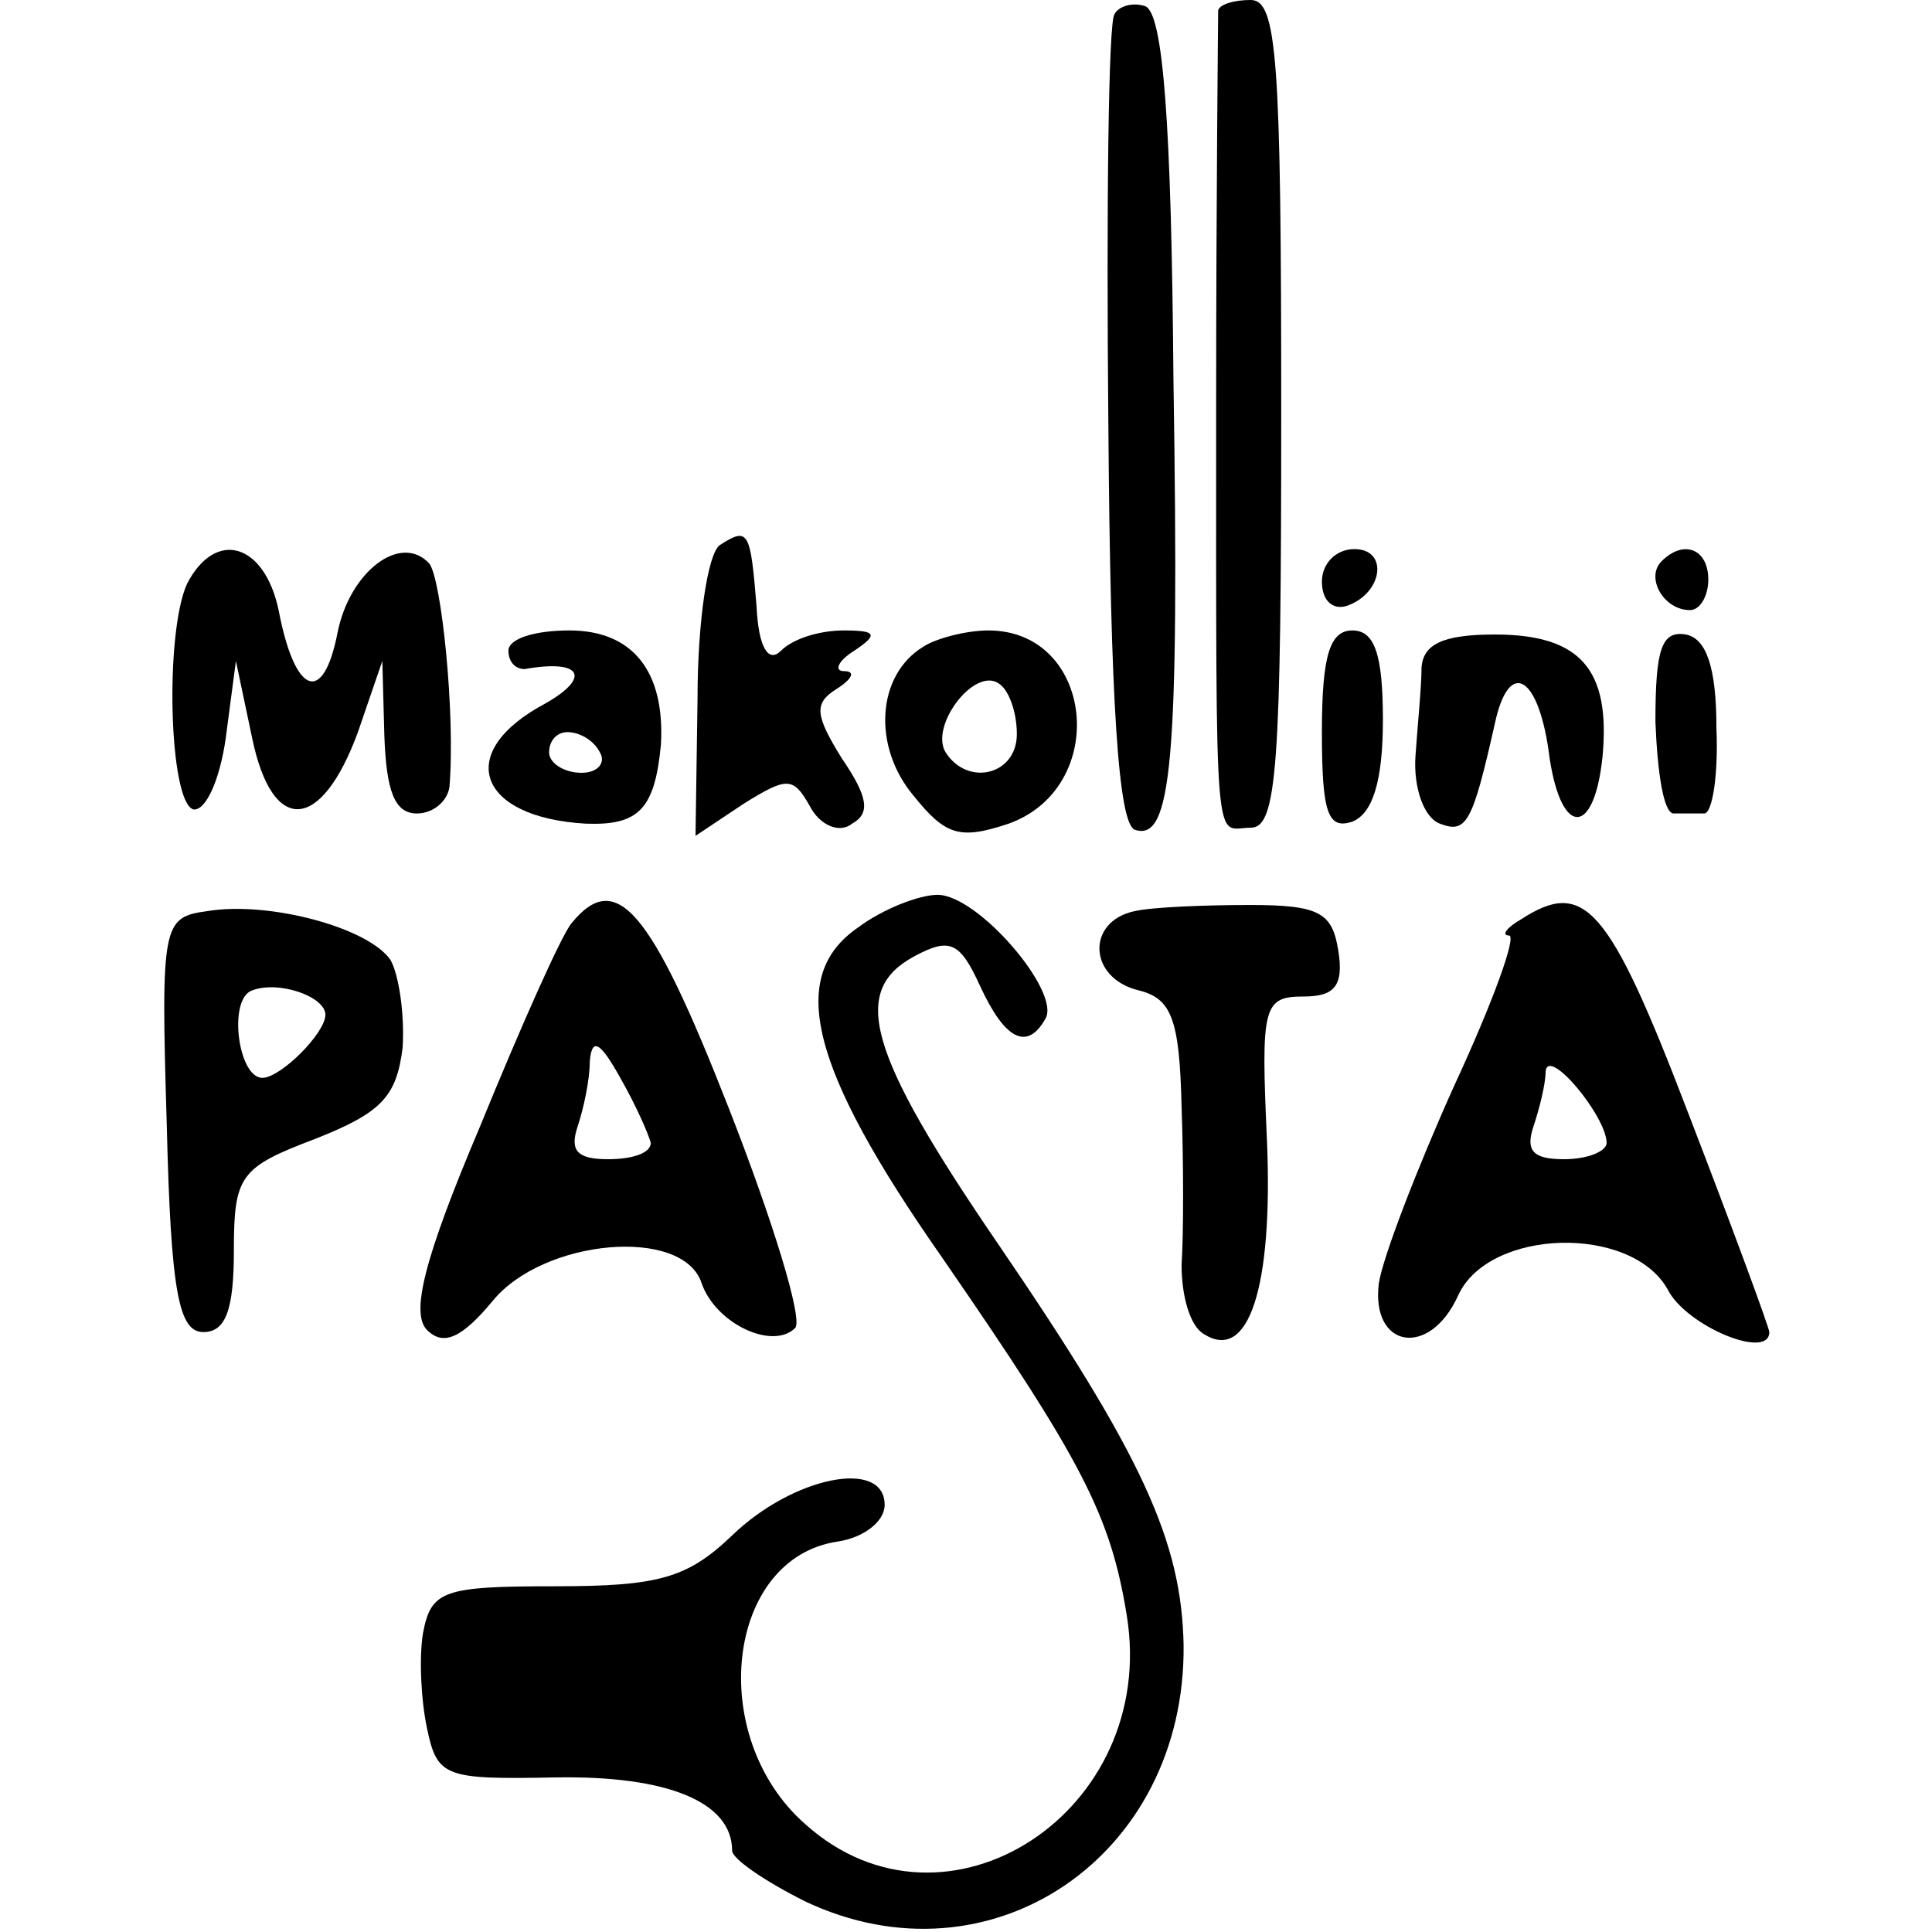
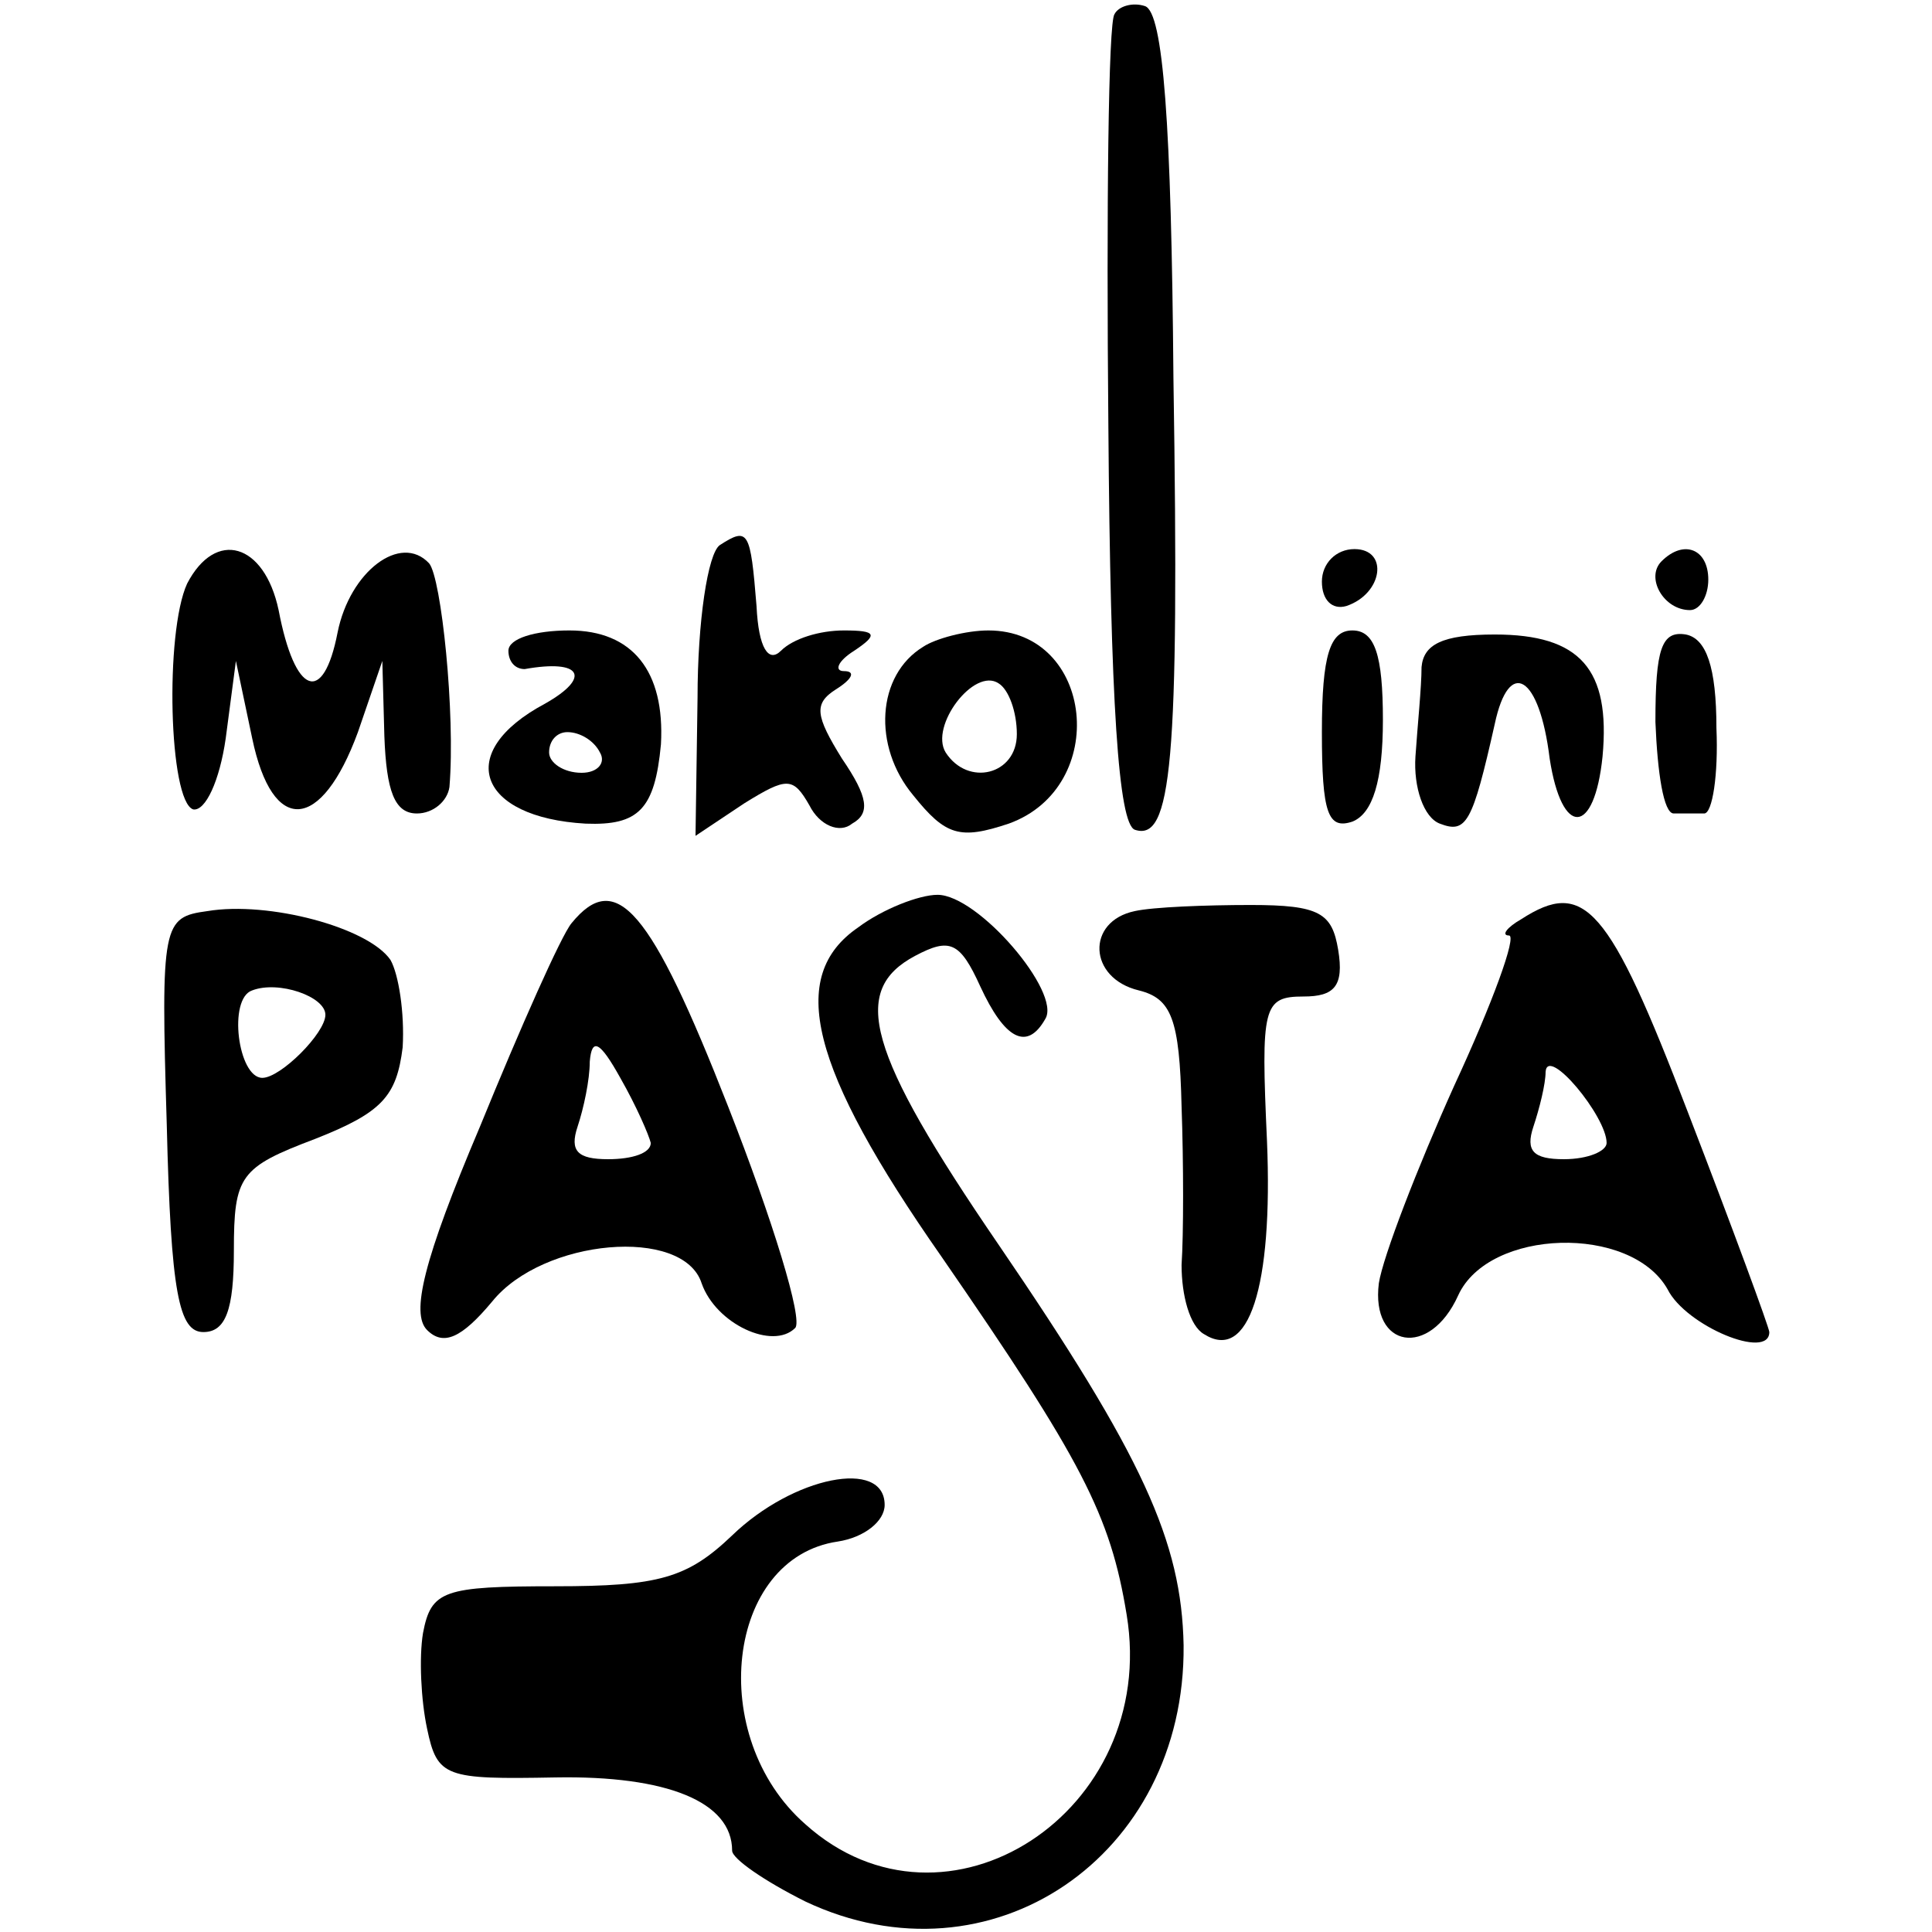
<svg xmlns="http://www.w3.org/2000/svg" version="1.0" width="95pt" height="95pt" viewBox="0 0 95 95" preserveAspectRatio="xMidYMid meet">
  <g transform="translate(0,95) scale(0.1,-0.1)" fill="#000000" stroke="none">
    <path d="M548 943 c-3 -4 -4 -95 -3 -202 1 -137 5 -196 13 -199 18 -6 22 32 19 222 -1 125 -5 180 -14 183 -6 2 -13 0 -15 -4z" />
-     <path d="M599 945 c0 -3 -1 -90 -1 -195 0 -227 -1 -207 17 -207 13 0 15 30 15 204 0 174 -2 203 -15 203 -8 0 -15 -2 -16 -5z" />
    <path d="M354 682 c-6 -4 -11 -38 -11 -75 l-1 -68 24 16 c21 13 24 13 32 -1 5 -10 15 -14 21 -9 9 5 8 13 -5 32 -13 21 -14 27 -3 34 8 5 10 9 4 9 -5 0 -3 5 5 10 12 8 11 10 -5 10 -12 0 -25 -4 -31 -10 -6 -6 -11 1 -12 22 -3 37 -4 39 -18 30z" />
    <path d="M92 663 c-11 -24 -9 -107 3 -111 6 -1 13 14 16 35 l5 38 8 -38 c10 -48 34 -46 52 3 l12 35 1 -37 c1 -27 5 -38 16 -38 8 0 15 6 16 13 3 36 -4 103 -10 110 -14 15 -39 -4 -45 -34 -7 -36 -21 -31 -29 11 -7 33 -31 40 -45 13z" />
    <path d="M650 664 c0 -9 5 -14 12 -12 18 6 21 28 4 28 -9 0 -16 -7 -16 -16z" />
    <path d="M817 674 c-8 -8 1 -24 14 -24 5 0 9 7 9 15 0 15 -12 20 -23 9z" />
    <path d="M250 630 c0 -5 3 -9 8 -9 28 5 33 -4 10 -17 -45 -24 -33 -56 20 -59 26 -1 34 7 37 39 2 36 -14 56 -45 56 -17 0 -30 -4 -30 -10z m45 -50 c3 -5 -1 -10 -9 -10 -9 0 -16 5 -16 10 0 6 4 10 9 10 6 0 13 -4 16 -10z" />
    <path d="M454 632 c-23 -14 -25 -49 -5 -73 16 -20 23 -22 47 -14 50 18 42 95 -10 95 -11 0 -26 -4 -32 -8z m46 -43 c0 -20 -24 -26 -35 -9 -8 13 14 42 26 34 5 -3 9 -14 9 -25z" />
    <path d="M650 590 c0 -40 3 -48 15 -44 10 4 15 20 15 50 0 32 -4 44 -15 44 -11 0 -15 -12 -15 -50z" />
    <path d="M699 622 c0 -10 -2 -29 -3 -44 -1 -15 4 -30 12 -33 13 -5 16 0 27 49 7 33 22 24 27 -17 6 -39 22 -38 26 1 4 43 -11 60 -53 60 -26 0 -35 -5 -36 -16z" />
    <path d="M814 595 c1 -25 4 -45 9 -45 4 0 10 0 15 0 4 0 7 19 6 42 0 30 -5 44 -15 46 -12 2 -15 -7 -15 -43z" />
    <path d="M102 502 c-22 -3 -23 -6 -20 -105 2 -83 6 -102 18 -102 11 0 15 11 15 40 0 37 3 41 40 55 33 13 40 21 43 45 1 17 -2 36 -6 43 -11 16 -60 29 -90 24z m58 -51 c0 -9 -22 -31 -31 -31 -12 0 -17 39 -5 43 13 5 36 -3 36 -12z" />
    <path d="M281 496 c-5 -6 -25 -51 -45 -100 -28 -66 -34 -92 -26 -100 8 -8 17 -4 32 14 25 31 94 37 103 9 7 -20 35 -33 46 -22 4 4 -11 53 -33 109 -38 97 -55 117 -77 90z m39 -108 c0 -5 -9 -8 -21 -8 -15 0 -19 4 -15 16 3 9 6 23 6 32 1 12 5 10 15 -8 8 -14 14 -28 15 -32z" />
    <path d="M422 494 c-35 -24 -24 -69 41 -162 69 -100 83 -127 91 -176 16 -97 -89 -165 -158 -103 -49 43 -39 131 16 139 13 2 23 10 23 18 0 23 -45 14 -75 -15 -22 -21 -36 -25 -87 -25 -55 0 -61 -2 -65 -23 -2 -12 -1 -33 2 -47 5 -24 9 -25 63 -24 55 1 87 -12 87 -36 0 -4 16 -15 36 -25 91 -43 187 22 186 126 -1 51 -20 93 -91 197 -65 95 -73 125 -41 142 17 9 22 7 32 -15 12 -26 23 -32 32 -16 8 13 -33 61 -53 61 -9 0 -27 -7 -39 -16z" />
    <path d="M558 502 c-24 -5 -23 -33 2 -39 16 -4 20 -14 21 -57 1 -28 1 -63 0 -78 0 -15 4 -30 11 -34 22 -14 34 23 31 95 -3 66 -2 71 18 71 15 0 20 5 17 23 -3 18 -9 22 -43 22 -22 0 -48 -1 -57 -3z" />
    <path d="M748 498 c-7 -4 -10 -8 -6 -8 4 0 -8 -33 -27 -74 -18 -40 -35 -84 -37 -97 -4 -32 25 -37 39 -6 15 33 85 35 103 3 9 -18 50 -35 50 -21 0 2 -18 51 -40 108 -39 102 -51 115 -82 95z m42 -110 c0 -4 -9 -8 -21 -8 -15 0 -19 4 -15 16 3 9 6 21 6 27 1 13 30 -22 30 -35z" />
  </g>
</svg>